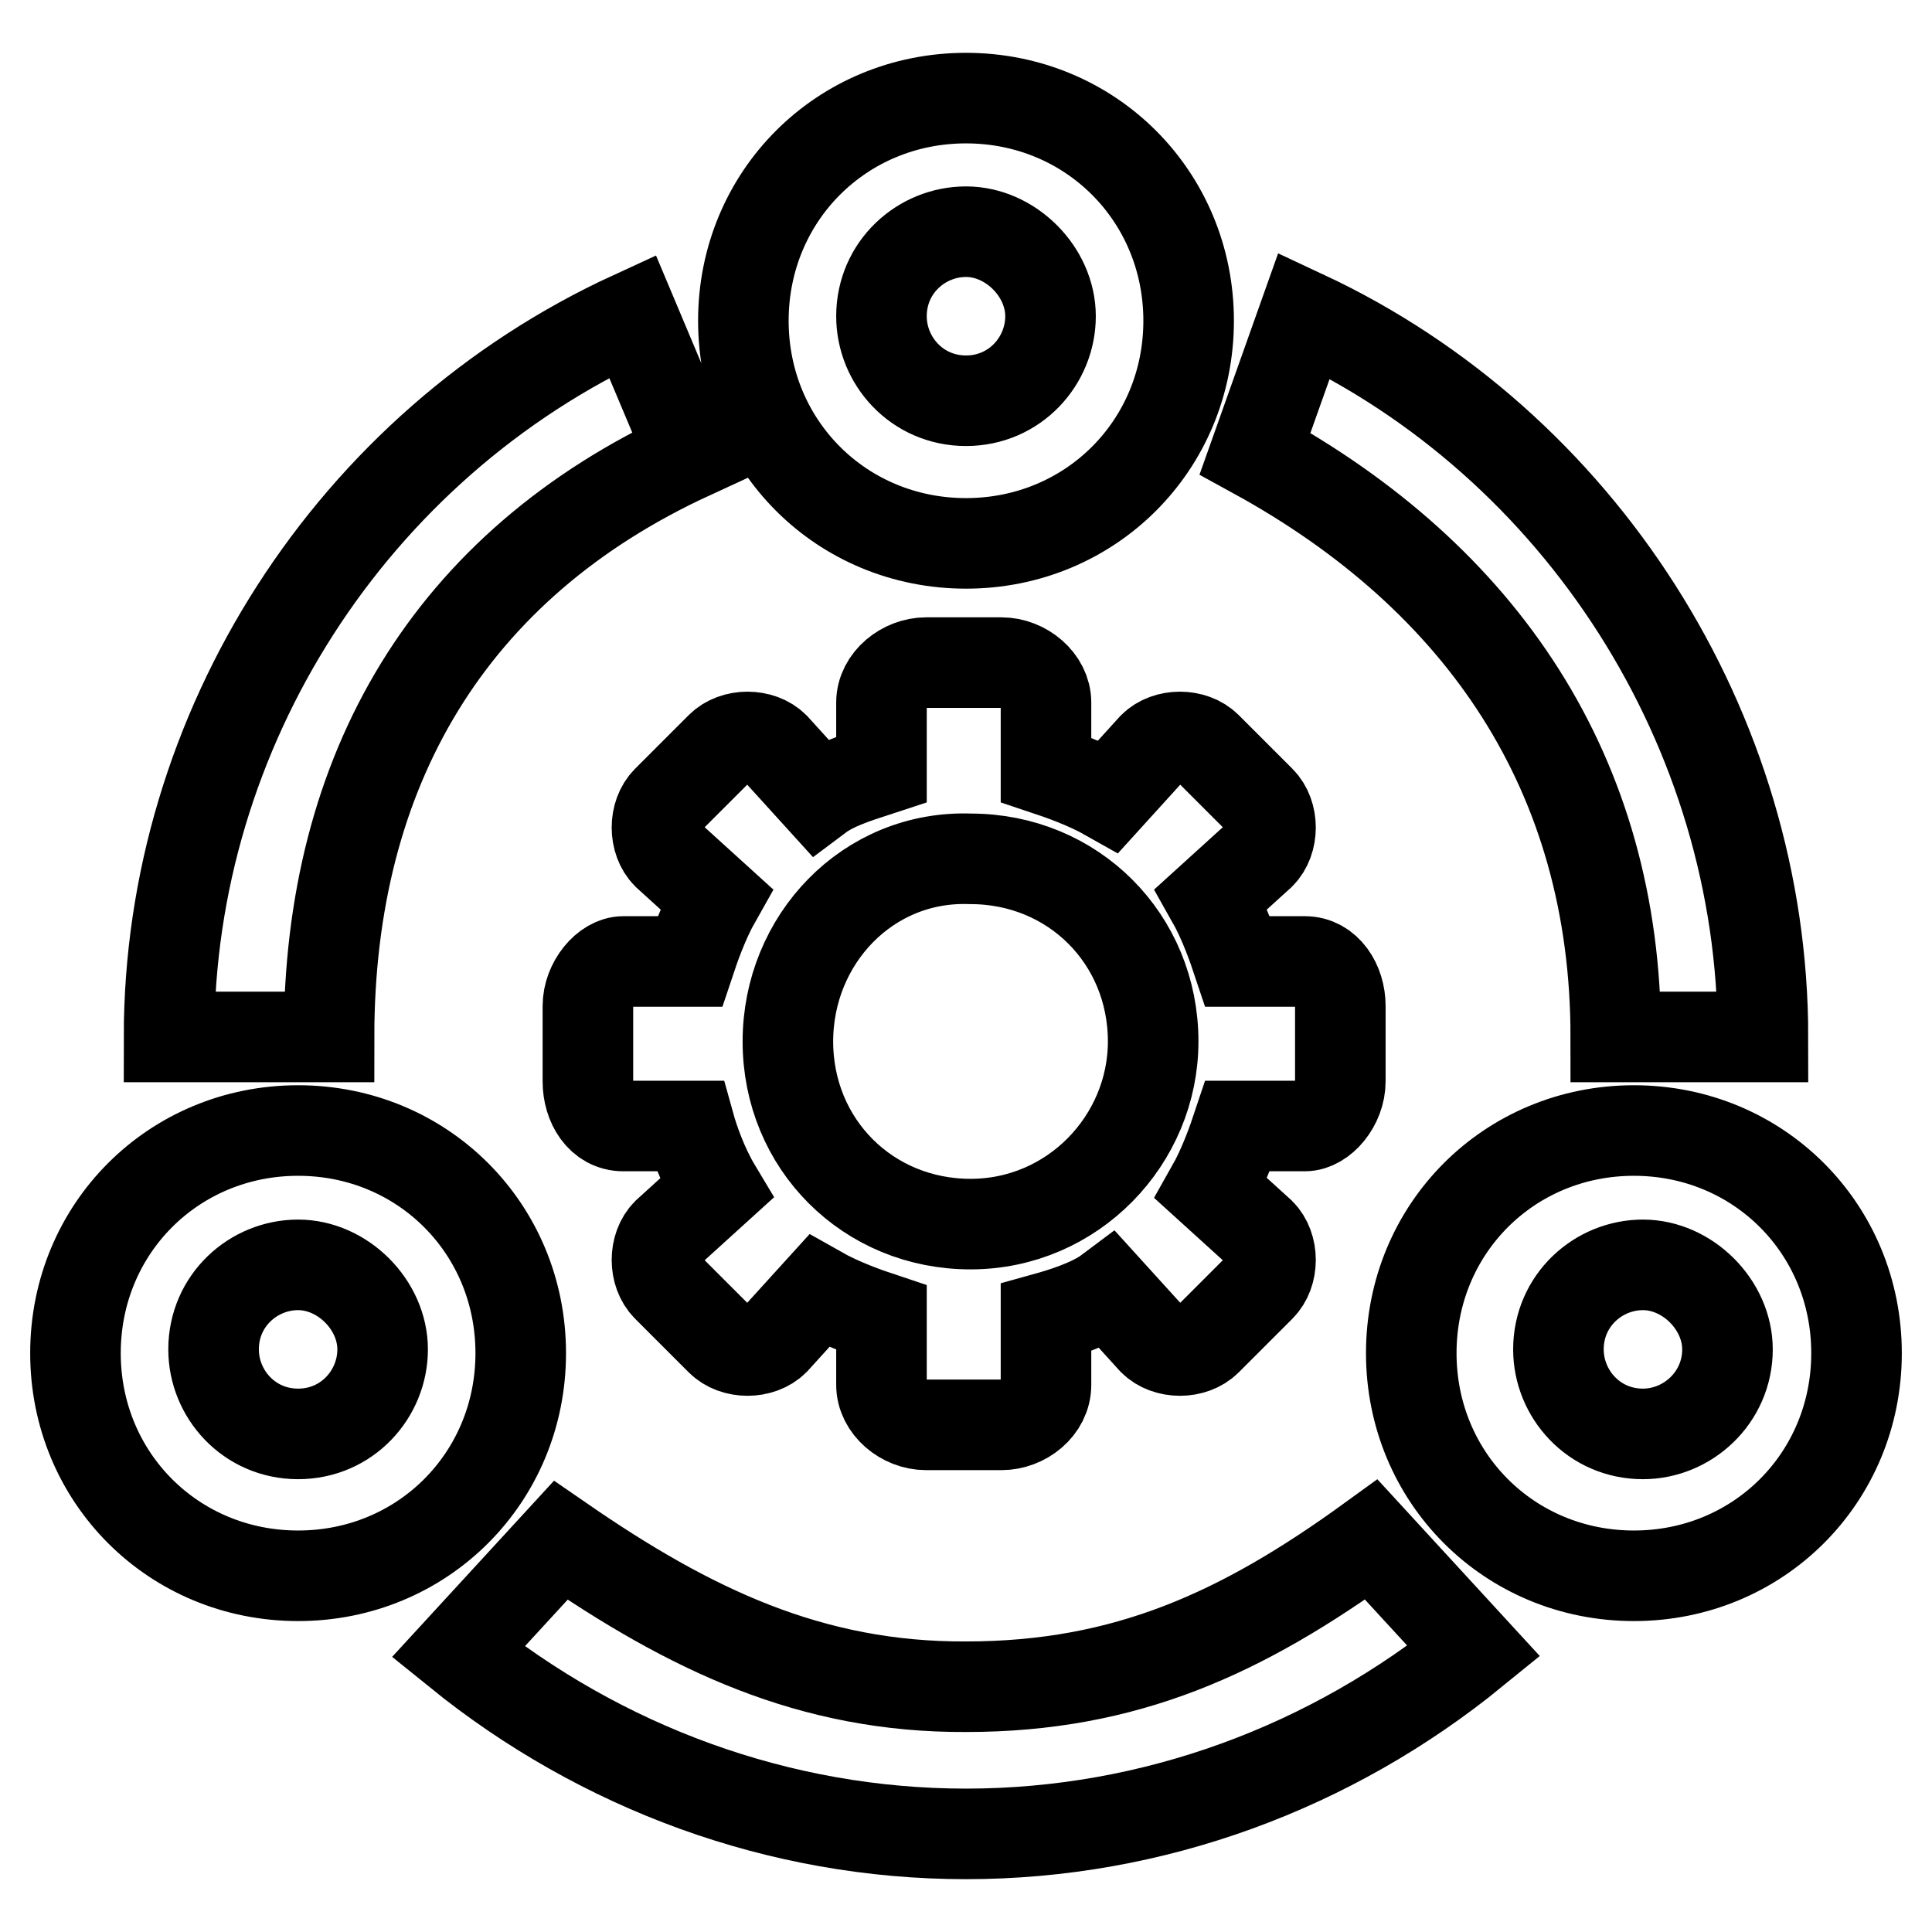
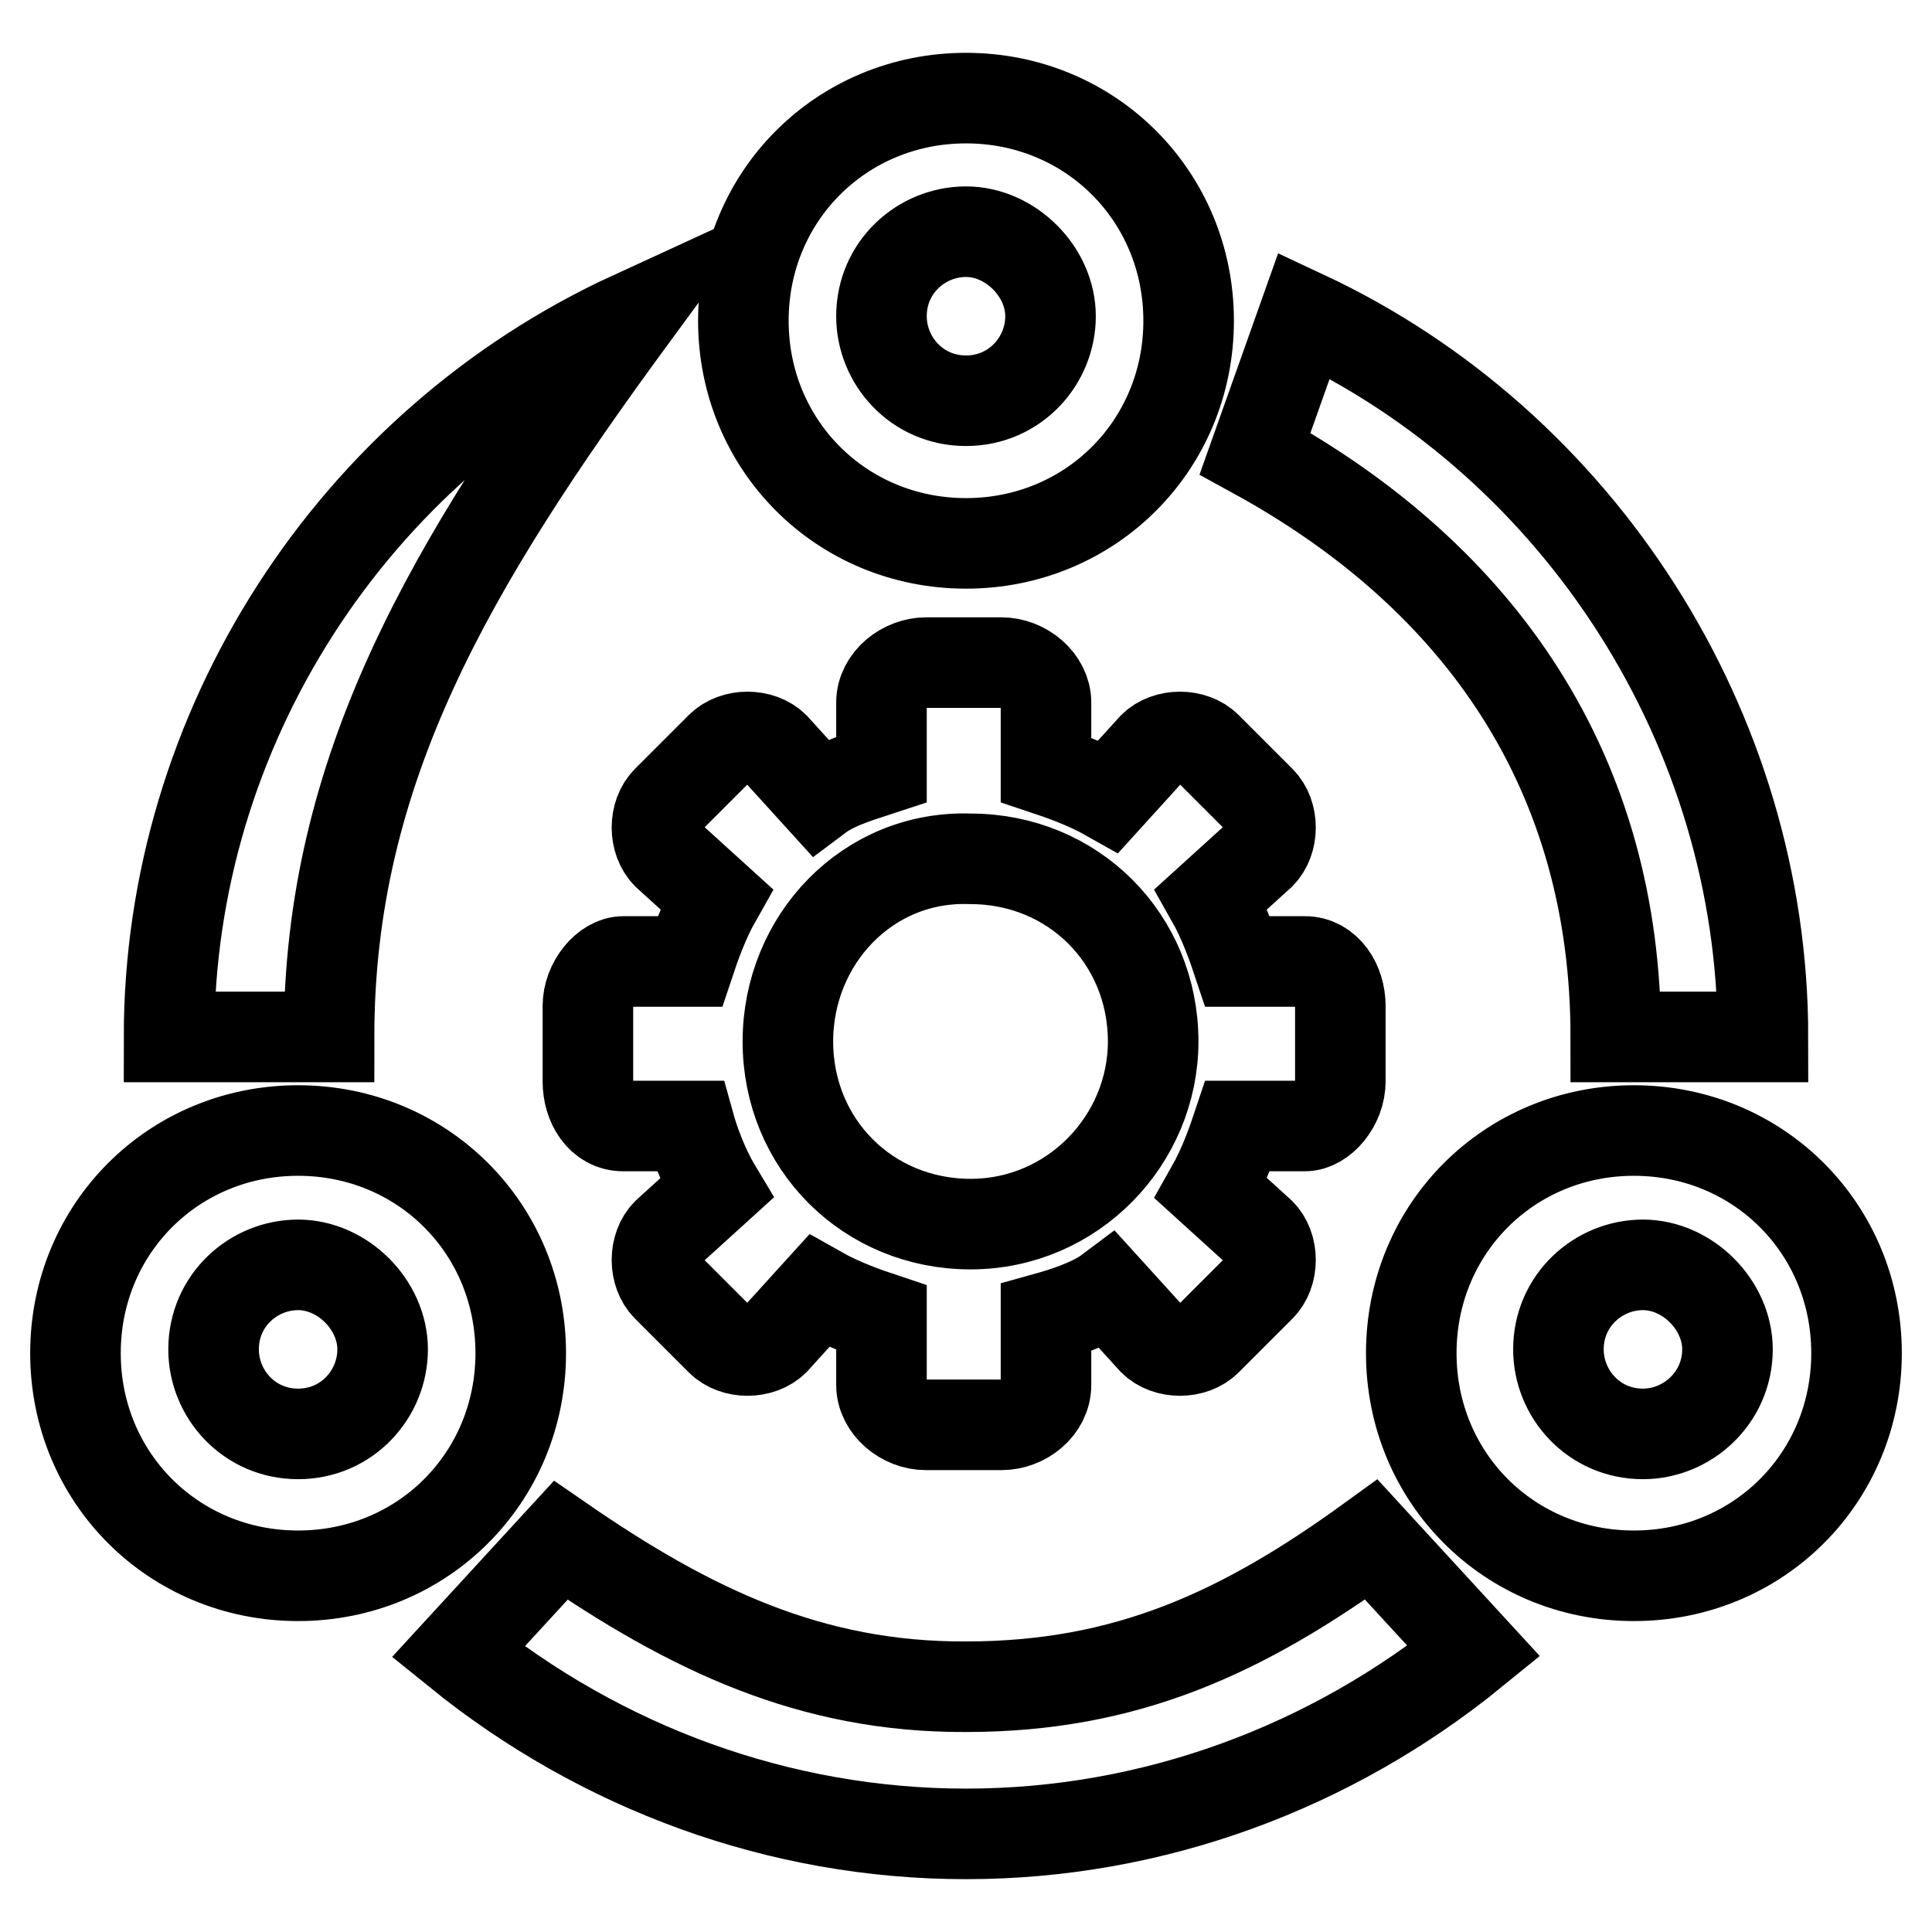
<svg xmlns="http://www.w3.org/2000/svg" version="1.1" x="0px" y="0px" viewBox="0 0 256 256" enable-background="new 0 0 256 256" xml:space="preserve">
  <g>
-     <path stroke-width="12" fill-opacity="0" stroke="#000000" d="M157.5,42.5c0-16.5-13-29.5-29.5-29.5c-16.5,0-29.5,13-29.5,29.5S111.5,72,128,72 C144.5,72,157.5,59,157.5,42.5z M128,53.1c-6.5,0-11.2-5.3-11.2-11.2c0-6.5,5.3-11.2,11.2-11.2c5.9,0,11.2,5.3,11.2,11.2 C139.2,47.8,134.5,53.1,128,53.1z M39.5,149.8c-16.5,0-29.5,13-29.5,29.5c0,16.5,13,29.5,29.5,29.5s29.5-13,29.5-29.5 C69,162.8,56,149.8,39.5,149.8z M39.5,190c-6.5,0-11.2-5.3-11.2-11.2c0-6.5,5.3-11.2,11.2-11.2s11.2,5.3,11.2,11.2S46,190,39.5,190 z M216.5,149.8c-16.5,0-29.5,13-29.5,29.5c0,16.5,13,29.5,29.5,29.5s29.5-13,29.5-29.5C246,162.8,233,149.8,216.5,149.8z  M217.7,190c-6.5,0-11.2-5.3-11.2-11.2c0-6.5,5.3-11.2,11.2-11.2c5.9,0,11.2,5.3,11.2,11.2C228.9,185.2,223.6,190,217.7,190z  M74.3,204.1l-13.6,14.8C79.6,234.2,103.2,243,128,243c24.8,0,48.4-8.8,67.3-24.2l-13.6-14.8c-17.1,12.4-32.5,19.5-53.7,19.5 C107.4,223.6,91.4,215.9,74.3,204.1z M233.6,137.4c0-40.7-24.2-78.5-60.8-95.6l-6.5,18.3c30.1,16.5,47.8,42.5,47.8,77.3H233.6z  M83.8,41.9l7.7,18.3C59.6,74.9,43.6,102,43.6,137.4H22.4C22.4,96.7,46.6,59,83.8,41.9L83.8,41.9z M164,127.4h8.9 c2.9,0,4.7,2.9,4.7,5.9v10c0,3-2.4,5.9-4.7,5.9H164c-0.6,1.8-1.8,5.3-3.5,8.3l6.5,5.9c1.8,1.8,1.8,5.3,0,7.1l-7.1,7.1 c-1.8,1.8-5.3,1.8-7.1,0l-5.9-6.5c-2.4,1.8-6.5,3-8.3,3.5v8.9c0,3-2.9,5.3-5.9,5.3h-10c-3,0-5.9-2.4-5.9-5.3v-8.9 c-1.8-0.6-5.3-1.8-8.3-3.5l-5.9,6.5c-1.8,1.8-5.3,1.8-7.1,0l-7.1-7.1c-1.8-1.8-1.8-5.3,0-7.1l6.5-5.9c-1.8-3-3-6.5-3.5-8.3h-8.8 c-3,0-4.7-2.9-4.7-5.9v-10c0-3,2.4-5.9,4.7-5.9h8.8c0.6-1.8,1.8-5.3,3.5-8.3l-6.5-5.9c-1.8-1.8-1.8-5.3,0-7.1l7.1-7.1 c1.8-1.8,5.3-1.8,7.1,0l5.9,6.5c2.4-1.8,6.5-2.9,8.3-3.5v-8.9c0-3,3-5.3,5.9-5.3h10c3,0,5.9,2.4,5.9,5.3v8.9 c1.8,0.6,5.3,1.8,8.3,3.5l5.9-6.5c1.8-1.8,5.3-1.8,7.1,0l7.1,7.1c1.8,1.8,1.8,5.3,0,7.1l-6.5,5.9 C162.2,122.1,163.4,125.6,164,127.4L164,127.4z M104.4,138c0,13.6,10.6,24.2,24.2,24.2c13.6,0,24.2-11.2,24.2-24.2 c0-13.6-10.6-24.2-24.2-24.2C115,113.3,104.4,124.5,104.4,138z" />
+     <path stroke-width="12" fill-opacity="0" stroke="#000000" d="M157.5,42.5c0-16.5-13-29.5-29.5-29.5c-16.5,0-29.5,13-29.5,29.5S111.5,72,128,72 C144.5,72,157.5,59,157.5,42.5z M128,53.1c-6.5,0-11.2-5.3-11.2-11.2c0-6.5,5.3-11.2,11.2-11.2c5.9,0,11.2,5.3,11.2,11.2 C139.2,47.8,134.5,53.1,128,53.1z M39.5,149.8c-16.5,0-29.5,13-29.5,29.5c0,16.5,13,29.5,29.5,29.5s29.5-13,29.5-29.5 C69,162.8,56,149.8,39.5,149.8z M39.5,190c-6.5,0-11.2-5.3-11.2-11.2c0-6.5,5.3-11.2,11.2-11.2s11.2,5.3,11.2,11.2S46,190,39.5,190 z M216.5,149.8c-16.5,0-29.5,13-29.5,29.5c0,16.5,13,29.5,29.5,29.5s29.5-13,29.5-29.5C246,162.8,233,149.8,216.5,149.8z  M217.7,190c-6.5,0-11.2-5.3-11.2-11.2c0-6.5,5.3-11.2,11.2-11.2c5.9,0,11.2,5.3,11.2,11.2C228.9,185.2,223.6,190,217.7,190z  M74.3,204.1l-13.6,14.8C79.6,234.2,103.2,243,128,243c24.8,0,48.4-8.8,67.3-24.2l-13.6-14.8c-17.1,12.4-32.5,19.5-53.7,19.5 C107.4,223.6,91.4,215.9,74.3,204.1z M233.6,137.4c0-40.7-24.2-78.5-60.8-95.6l-6.5,18.3c30.1,16.5,47.8,42.5,47.8,77.3H233.6z  M83.8,41.9C59.6,74.9,43.6,102,43.6,137.4H22.4C22.4,96.7,46.6,59,83.8,41.9L83.8,41.9z M164,127.4h8.9 c2.9,0,4.7,2.9,4.7,5.9v10c0,3-2.4,5.9-4.7,5.9H164c-0.6,1.8-1.8,5.3-3.5,8.3l6.5,5.9c1.8,1.8,1.8,5.3,0,7.1l-7.1,7.1 c-1.8,1.8-5.3,1.8-7.1,0l-5.9-6.5c-2.4,1.8-6.5,3-8.3,3.5v8.9c0,3-2.9,5.3-5.9,5.3h-10c-3,0-5.9-2.4-5.9-5.3v-8.9 c-1.8-0.6-5.3-1.8-8.3-3.5l-5.9,6.5c-1.8,1.8-5.3,1.8-7.1,0l-7.1-7.1c-1.8-1.8-1.8-5.3,0-7.1l6.5-5.9c-1.8-3-3-6.5-3.5-8.3h-8.8 c-3,0-4.7-2.9-4.7-5.9v-10c0-3,2.4-5.9,4.7-5.9h8.8c0.6-1.8,1.8-5.3,3.5-8.3l-6.5-5.9c-1.8-1.8-1.8-5.3,0-7.1l7.1-7.1 c1.8-1.8,5.3-1.8,7.1,0l5.9,6.5c2.4-1.8,6.5-2.9,8.3-3.5v-8.9c0-3,3-5.3,5.9-5.3h10c3,0,5.9,2.4,5.9,5.3v8.9 c1.8,0.6,5.3,1.8,8.3,3.5l5.9-6.5c1.8-1.8,5.3-1.8,7.1,0l7.1,7.1c1.8,1.8,1.8,5.3,0,7.1l-6.5,5.9 C162.2,122.1,163.4,125.6,164,127.4L164,127.4z M104.4,138c0,13.6,10.6,24.2,24.2,24.2c13.6,0,24.2-11.2,24.2-24.2 c0-13.6-10.6-24.2-24.2-24.2C115,113.3,104.4,124.5,104.4,138z" />
  </g>
</svg>